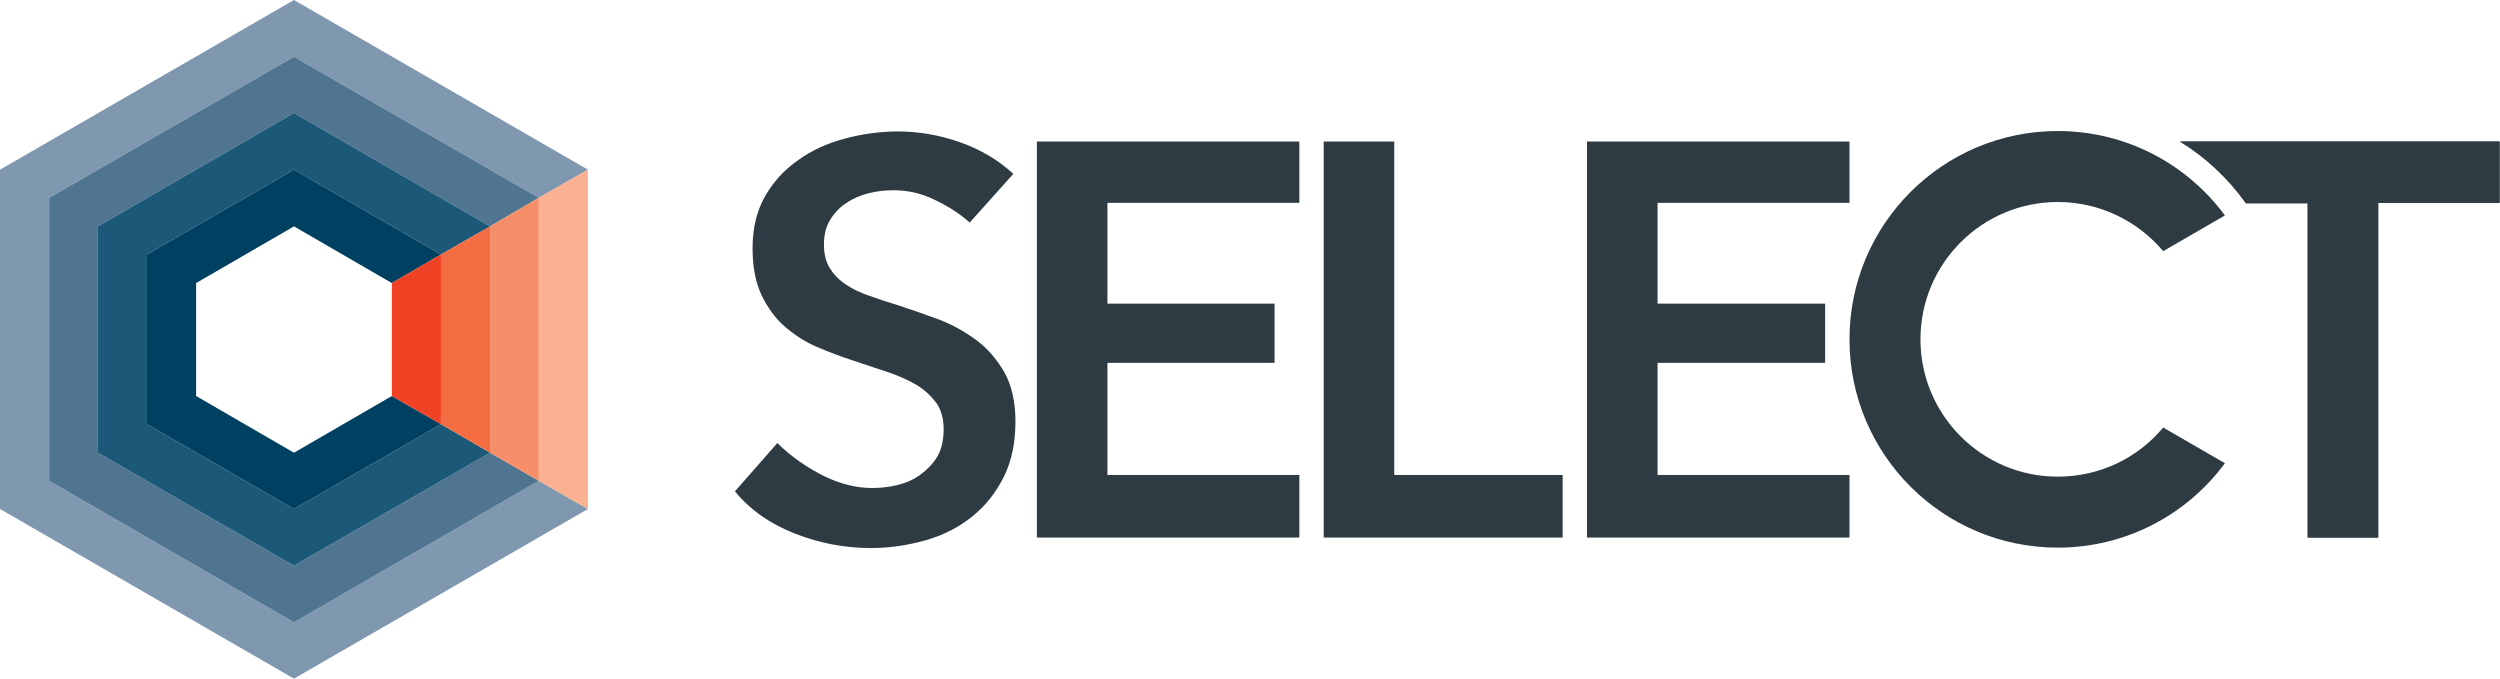
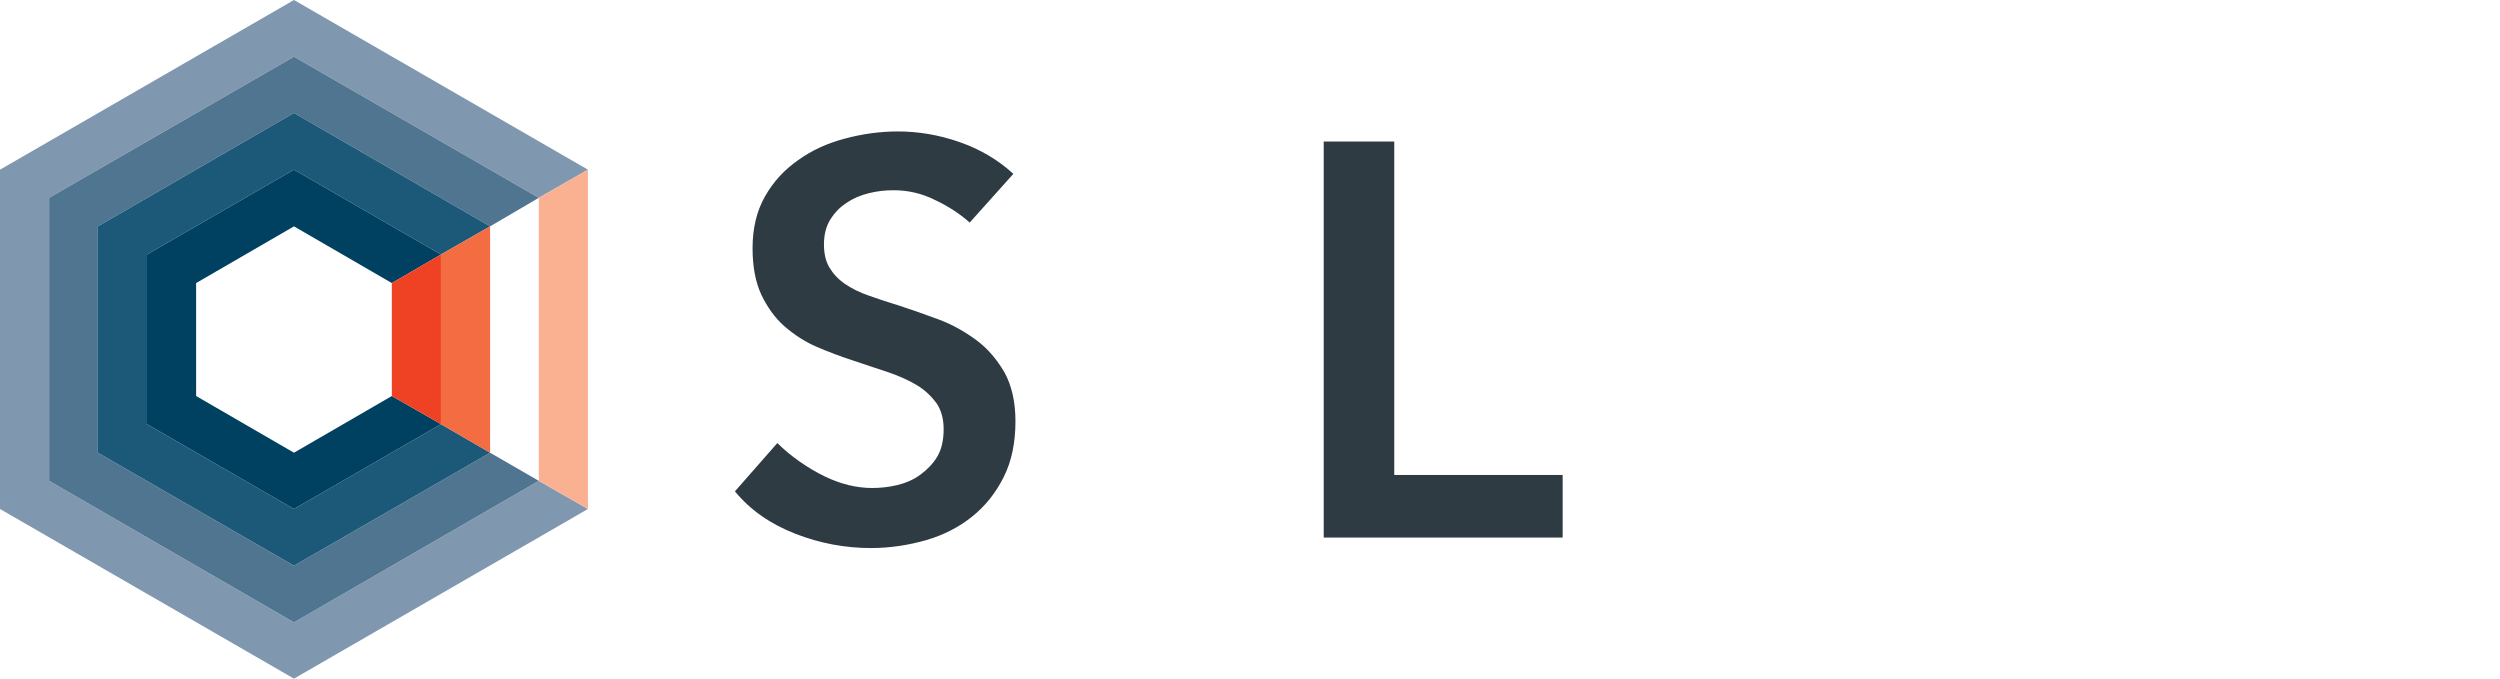
<svg xmlns="http://www.w3.org/2000/svg" xmlns:xlink="http://www.w3.org/1999/xlink" version="1.1" id="Layer_1" x="0px" y="0px" viewBox="0 0 595.3 161.6" style="enable-background:new 0 0 595.3 161.6;" xml:space="preserve">
  <style type="text/css">
	.st0{clip-path:url(#SVGID_2_);fill:#8098AF;}
	.st1{clip-path:url(#SVGID_4_);fill:#507591;}
	.st2{clip-path:url(#SVGID_4_);fill:#1C5877;}
	.st3{clip-path:url(#SVGID_4_);fill:#004161;}
	.st4{clip-path:url(#SVGID_4_);fill:#F9B192;}
	.st5{clip-path:url(#SVGID_4_);fill:#F68F69;}
	.st6{clip-path:url(#SVGID_4_);fill:#F36C42;}
	.st7{clip-path:url(#SVGID_4_);fill:#EF4123;}
	.st8{clip-path:url(#SVGID_4_);fill:#2E3B42;}
	.st9{clip-path:url(#SVGID_6_);fill:#2E3B42;}
	.st10{clip-path:url(#SVGID_8_);fill:#2E3B42;}
</style>
  <g>
    <defs>
      <rect id="SVGID_1_" x="0" width="595.2" height="161.6" />
    </defs>
    <clipPath id="SVGID_2_">
      <use xlink:href="#SVGID_1_" style="overflow:visible;" />
    </clipPath>
    <polygon class="st0" points="70,148.2 11.7,114.5 11.7,47.1 70,13.5 128.3,47.1 140,40.4 70,0 0,40.4 0,121.2 70,161.6 140,121.2    128.3,114.5  " />
  </g>
  <g>
    <defs>
      <rect id="SVGID_3_" width="595.3" height="161.6" />
    </defs>
    <clipPath id="SVGID_4_">
      <use xlink:href="#SVGID_3_" style="overflow:visible;" />
    </clipPath>
    <polygon class="st1" points="70,13.5 11.7,47.1 11.7,114.5 70,148.2 128.3,114.5 116.7,107.8 70,134.7 23.3,107.8 23.3,53.9    70,26.9 116.7,53.9 128.3,47.1  " />
    <polygon class="st2" points="70,121.2 35,101 35,60.6 70,40.4 105,60.6 116.7,53.9 70,26.9 23.3,53.9 23.3,107.8 70,134.7    116.7,107.8 105,101  " />
    <polygon class="st3" points="35,60.6 35,101 70,121.2 105,101 93.3,94.3 70,107.8 46.7,94.3 46.7,67.4 70,53.9 93.3,67.4 105,60.6    70,40.4  " />
    <polygon class="st4" points="128.3,47.1 128.3,114.5 140,121.2 140,40.4  " />
-     <polygon class="st5" points="116.7,107.8 116.7,107.8 128.3,114.5 128.3,47.1 116.7,53.9  " />
    <polygon class="st6" points="116.7,53.9 105,60.6 105,101 116.7,107.8  " />
    <polygon class="st7" points="93.3,94.3 105,101 105,60.6 93.3,67.4  " />
-     <path class="st8" d="M515.1,101.8c-6,7.2-15,11.7-25.1,11.7c-18.1,0-32.7-14.7-32.7-32.7c0-18.1,14.7-32.7,32.7-32.7   c10.1,0,19.1,4.6,25.1,11.7l14.7-8.5c-9-12.2-23.5-20.1-39.8-20.1c-27.4,0-49.6,22.2-49.6,49.6c0,27.4,22.2,49.6,49.6,49.6   c16.3,0,30.8-7.9,39.8-20.1L515.1,101.8z" />
    <polygon class="st8" points="315.2,33.7 332,33.7 332,113.1 372.1,113.1 372.1,128 315.2,128  " />
  </g>
  <g>
    <defs>
      <rect id="SVGID_5_" x="0" width="595.2" height="161.6" />
    </defs>
    <clipPath id="SVGID_6_">
      <use xlink:href="#SVGID_5_" style="overflow:visible;" />
    </clipPath>
    <path class="st9" d="M230.9,53c-2.2-2-5.1-3.9-8.3-5.4c-3.2-1.6-6.5-2.3-9.8-2.3c-2,0-3.9,0.2-5.9,0.7c-2,0.5-3.7,1.2-5.3,2.3   c-1.6,1-2.9,2.4-3.9,4c-1,1.6-1.5,3.6-1.5,5.9c0,2.1,0.4,4,1.3,5.5c0.9,1.5,2.1,2.8,3.7,3.9c1.6,1.1,3.4,2,5.7,2.8   c2.2,0.8,4.7,1.6,7.3,2.4c3,1,6.2,2.1,9.4,3.3c3.2,1.2,6.2,2.9,8.9,4.9c2.7,2,4.9,4.6,6.7,7.7c1.7,3.1,2.6,7,2.6,11.6   c0,5.1-0.9,9.5-2.8,13.3c-1.9,3.8-4.4,6.9-7.5,9.4c-3.1,2.5-6.8,4.4-10.9,5.6c-4.2,1.2-8.6,1.9-13.2,1.9c-6.1,0-12.1-1.1-18-3.4   c-5.9-2.3-10.7-5.6-14.4-10.1l10.1-11.5c3.1,3.1,7.3,6,11.2,7.9c3.9,1.9,7.7,2.8,11.4,2.8c1.9,0,3.9-0.2,6-0.7   c2-0.5,3.9-1.3,5.5-2.5c1.6-1.2,3-2.6,4-4.3c1-1.7,1.5-3.9,1.5-6.5c0-2.5-0.6-4.6-1.7-6.2c-1.2-1.6-2.7-3.1-4.7-4.3   c-2-1.2-4.3-2.2-6.9-3.1c-2.7-0.9-5.5-1.8-8.4-2.8c-2.8-0.9-5.7-2-8.5-3.2c-2.8-1.2-5.4-2.9-7.7-4.9c-2.3-2-4.1-4.6-5.5-7.5   c-1.4-3-2.1-6.7-2.1-11.1c0-4.8,1-8.9,3-12.4c2-3.5,4.6-6.3,7.9-8.6c3.2-2.3,6.9-4,11.1-5.1c4.1-1.1,8.3-1.7,12.6-1.7   c4.8,0,9.7,0.8,14.6,2.5c4.9,1.7,9.2,4.2,12.9,7.6L230.9,53z" />
-     <path class="st9" d="M519.1,33.7c6.2,3.8,11.5,8.8,15.7,14.7h14.7V128h16.8V48.3h28.9V33.7H519.1z" />
-     <path class="st9" d="M519.1,33.7c6.2,3.8,11.5,8.8,15.7,14.7h14.7V128h16.8V48.3h28.9V33.7H519.1z" />
  </g>
  <g>
    <defs>
-       <rect id="SVGID_7_" width="595.3" height="161.6" />
-     </defs>
+       </defs>
    <clipPath id="SVGID_8_">
      <use xlink:href="#SVGID_7_" style="overflow:visible;" />
    </clipPath>
    <polygon class="st10" points="377.9,33.7 440.4,33.7 440.4,48.3 394.7,48.3 394.7,72.3 434.6,72.3 434.6,86.4 394.7,86.4    394.7,113.1 440.4,113.1 440.4,128 377.9,128  " />
    <polygon class="st10" points="246.9,33.7 309.4,33.7 309.4,48.3 263.7,48.3 263.7,72.3 303.5,72.3 303.5,86.4 263.7,86.4    263.7,113.1 309.4,113.1 309.4,128 246.9,128  " />
  </g>
</svg>